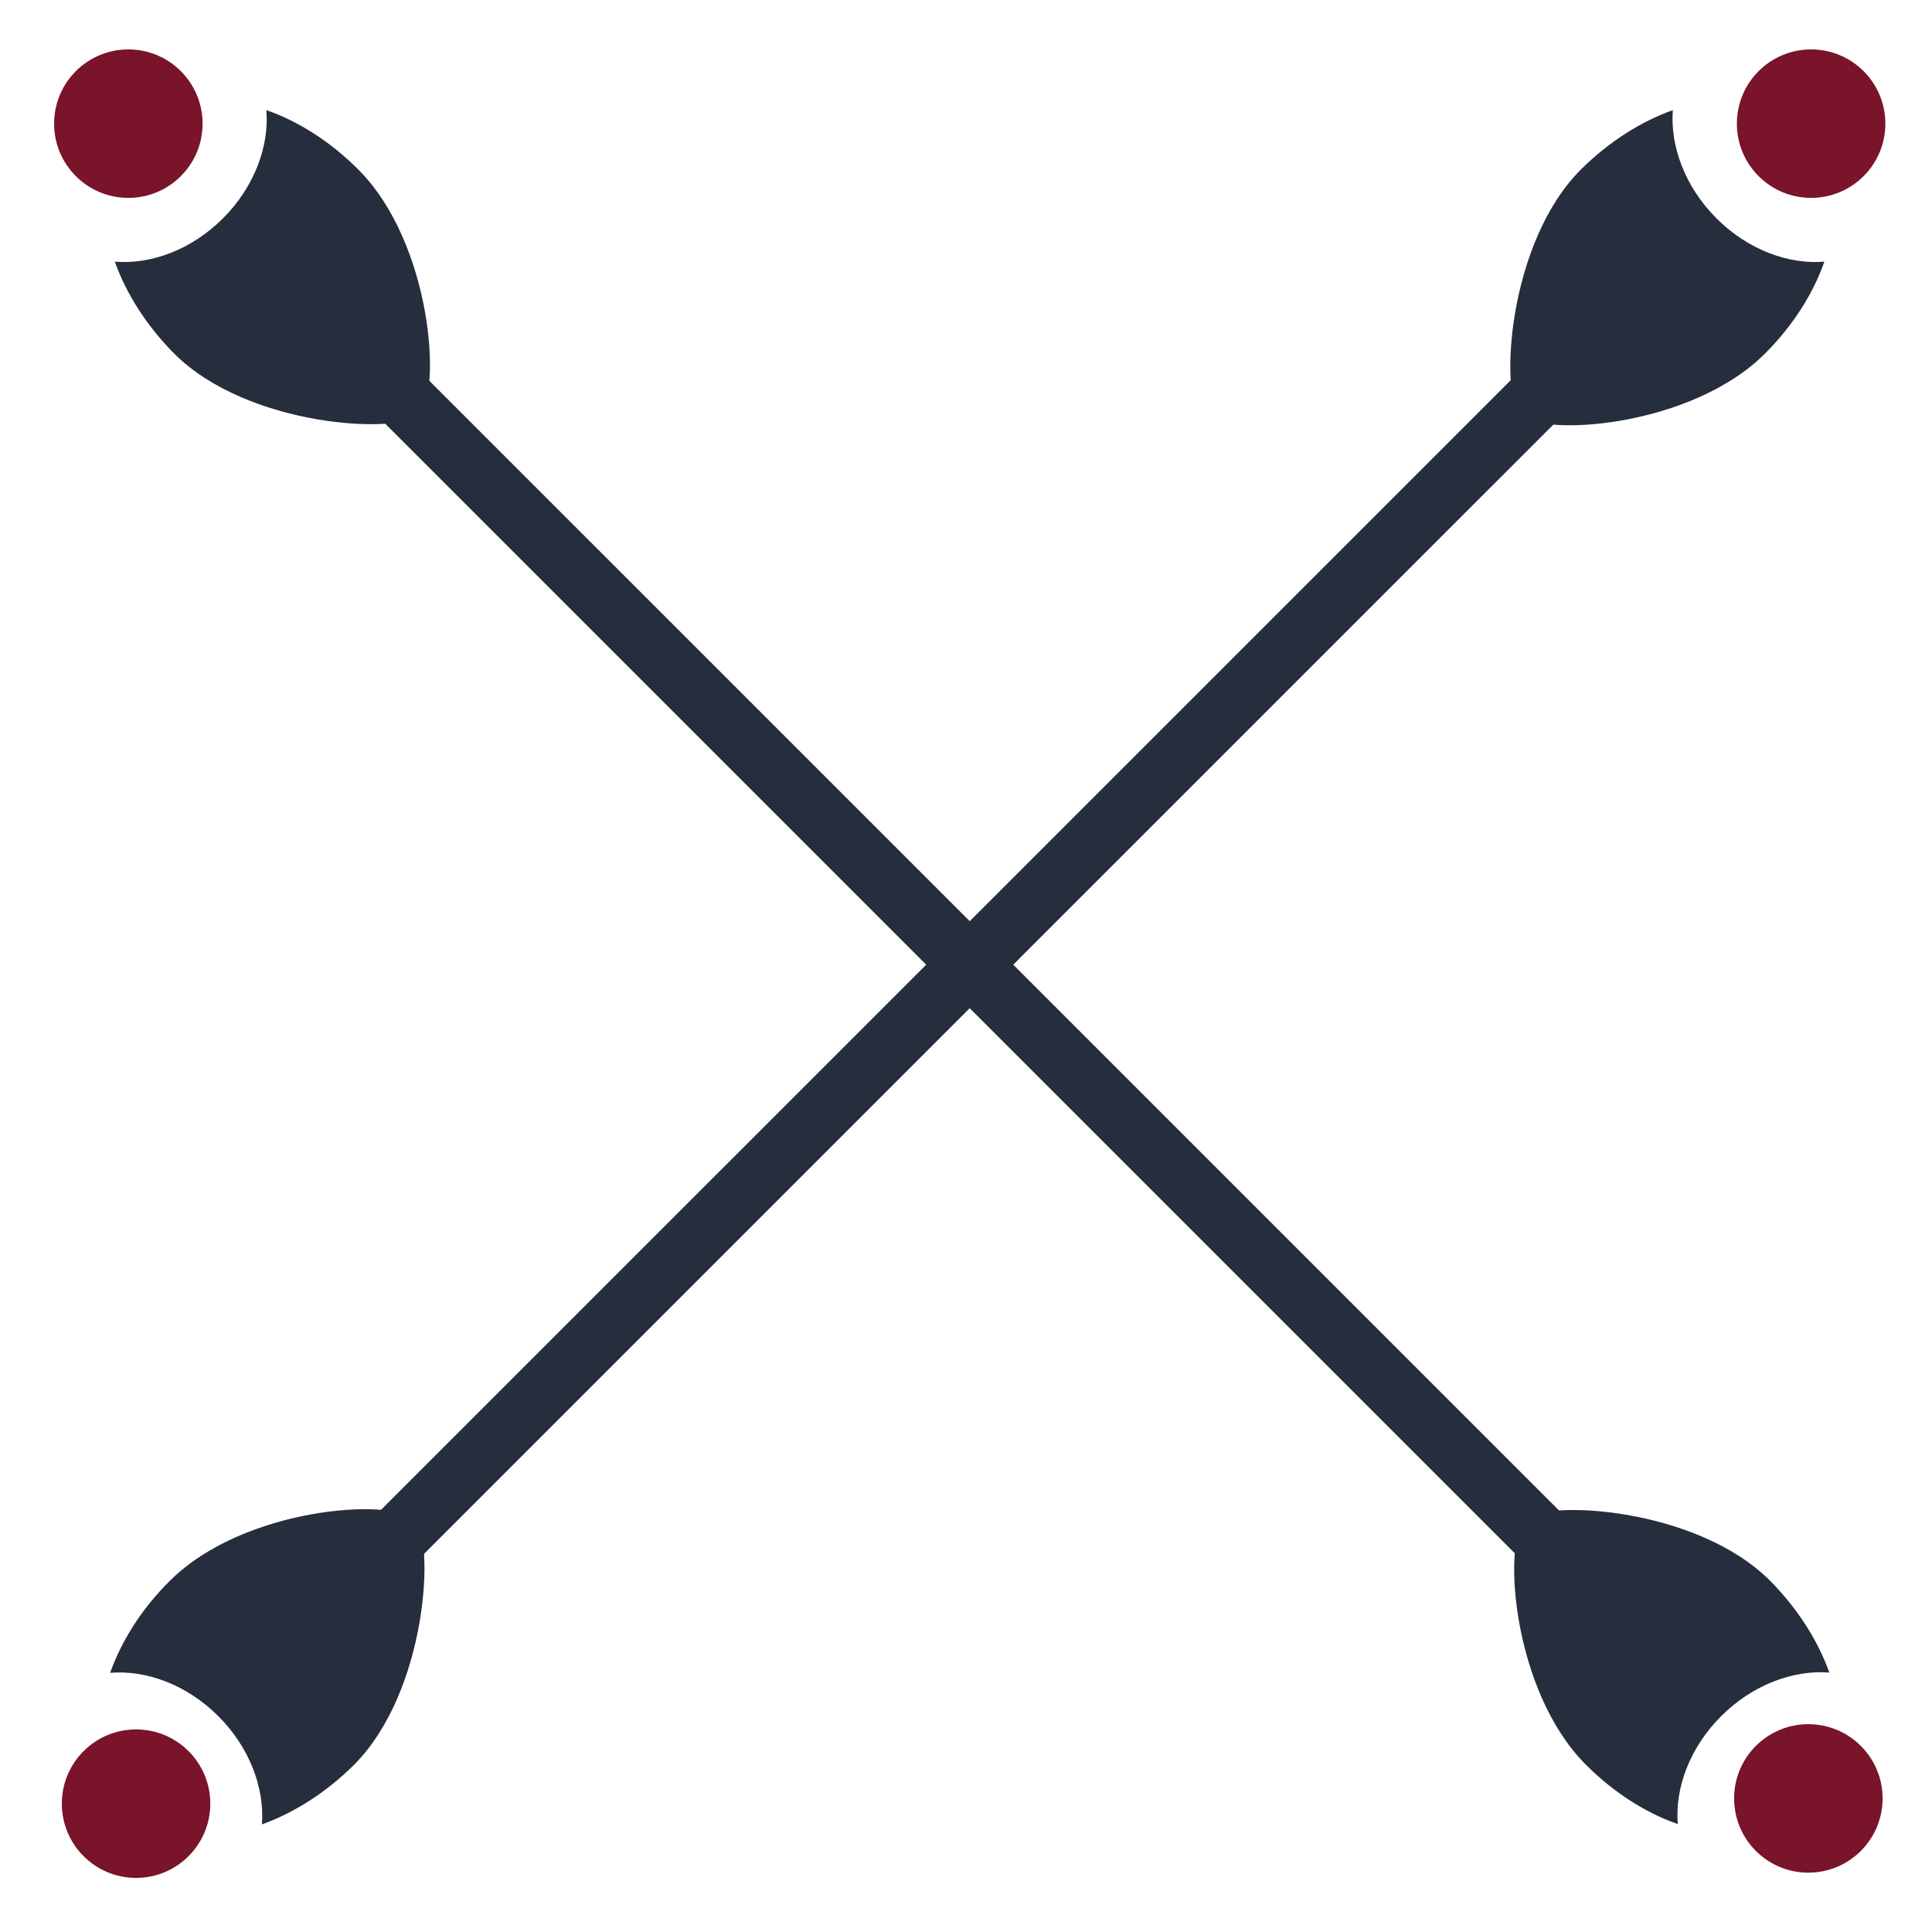
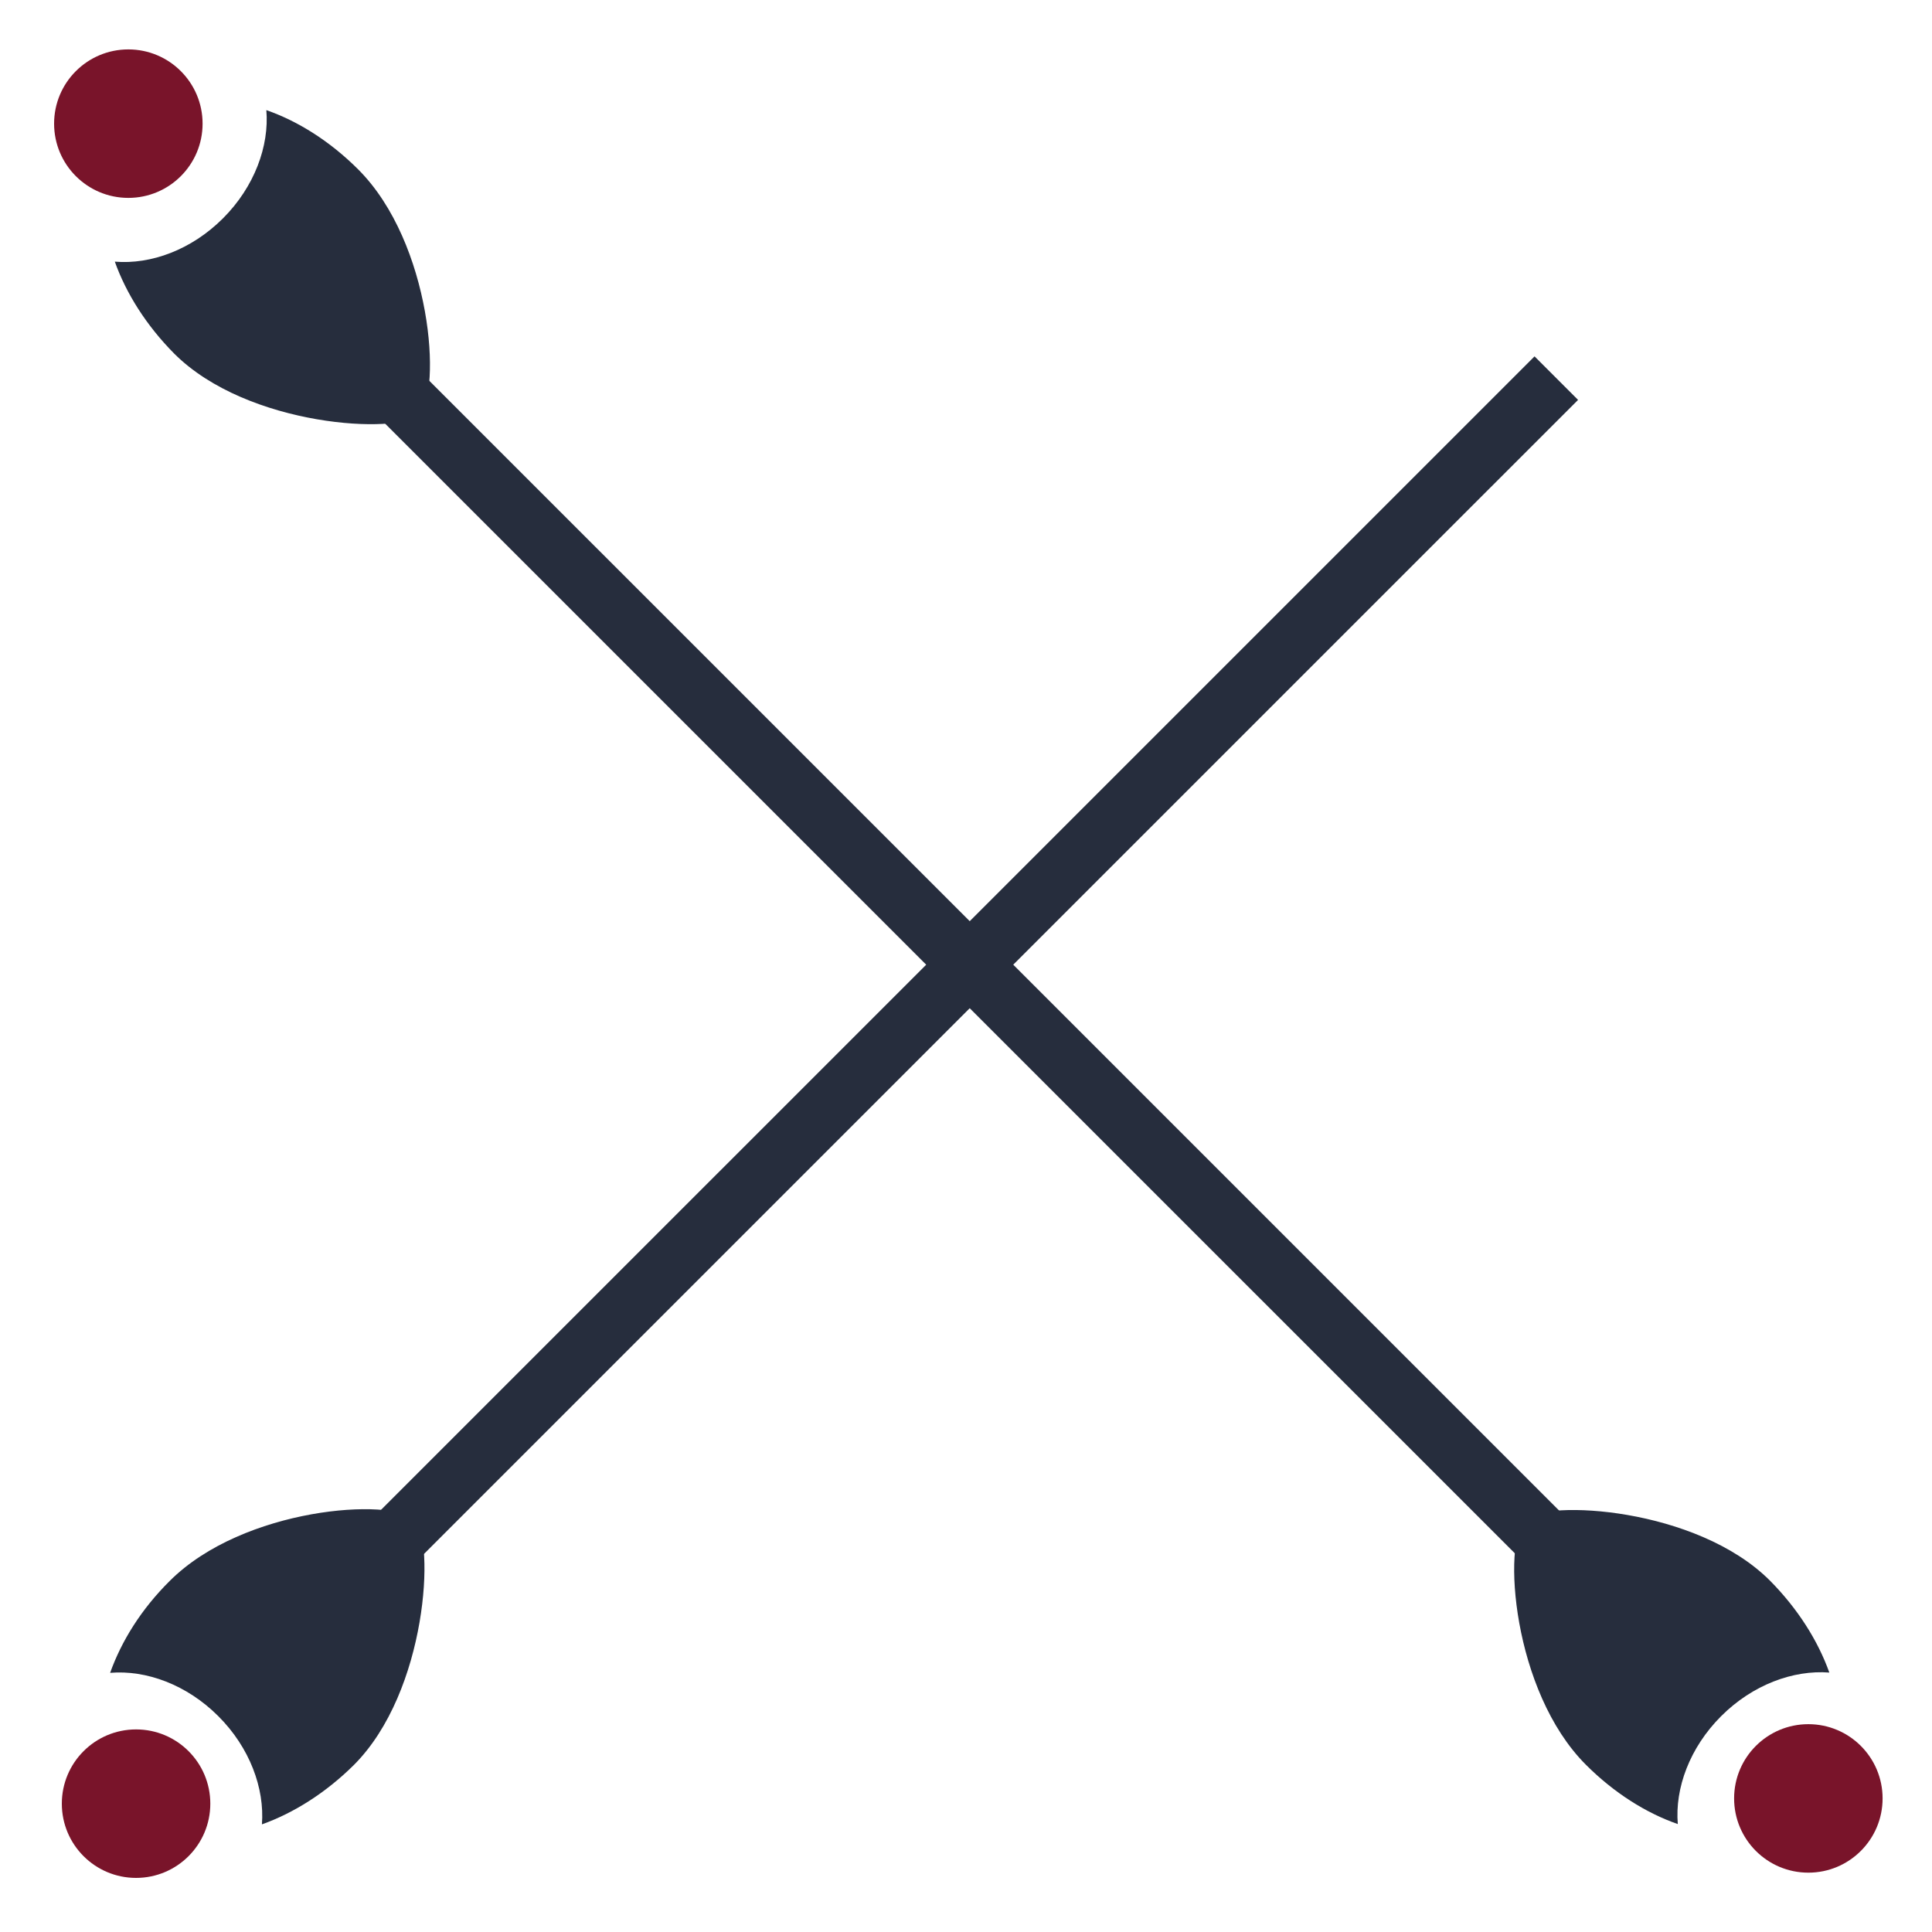
<svg xmlns="http://www.w3.org/2000/svg" id="Warstwa_1" x="0" y="0" version="1.1" viewBox="0 0 700 700" xml:space="preserve">
  <style>.st0{fill:#262d3d}.st1{fill:#79142a}</style>
-   <path d="M621.9 79.1c-11.4-11.4-16.8-26.1-15.8-39.2-11.5 4.1-23.1 11.4-33.3 21.5-26.7 26.7-29.4 81.5-22.1 88.8 8.2 8.2 62.1 4.6 88.8-22.1 10.2-10.2 17.5-21.8 21.5-33.3-13 1.1-27.7-4.3-39.1-15.7z" class="st0" />
+   <path d="M621.9 79.1z" class="st0" />
  <path d="M339.7 48.8H362v602.4h-22.3z" class="st0" transform="rotate(45.001 350.891 350.043)" />
  <path d="M79.1 621.8c11.4 11.4 16.8 26.1 15.8 39.2 11.5-4.1 23.1-11.4 33.3-21.5 26.7-26.7 29.4-81.5 22.1-88.8-8.2-8.2-62.1-4.6-88.8 22.1C51.2 583 44 594.6 39.9 606.1c13.1-1.1 27.8 4.3 39.2 15.7z" class="st0" />
-   <circle cx="656.2" cy="44.8" r="26.9" class="st1" />
  <circle cx="49.3" cy="653.5" r="26.9" class="st1" />
  <g>
    <path d="M80.8 79.1C69.4 90.5 54.7 95.9 41.6 94.8c4.1 11.5 11.4 23.1 21.5 33.3 26.7 26.7 81.5 29.4 88.8 22.1 8.2-8.2 4.6-62.1-22.1-88.8-10.2-10.2-21.8-17.5-33.3-21.5 1.1 13-4.3 27.8-15.7 39.2z" class="st0" />
    <path d="M340.7 48.8H363v602.4h-22.3z" class="st0" transform="rotate(-45.001 351.798 350.052)" />
    <path d="M623.6 621.8c11.4-11.4 26.1-16.8 39.2-15.8-4.1-11.5-11.4-23.1-21.5-33.3-26.7-26.7-81.5-29.4-88.8-22.1-8.2 8.2-4.6 62.1 22.1 88.8 10.2 10.2 21.8 17.5 33.3 21.5-1.1-13 4.3-27.7 15.7-39.1z" class="st0" />
    <circle cx="46.5" cy="44.8" r="26.9" class="st1" />
    <circle cx="655.2" cy="651.6" r="26.9" class="st1" />
  </g>
</svg>